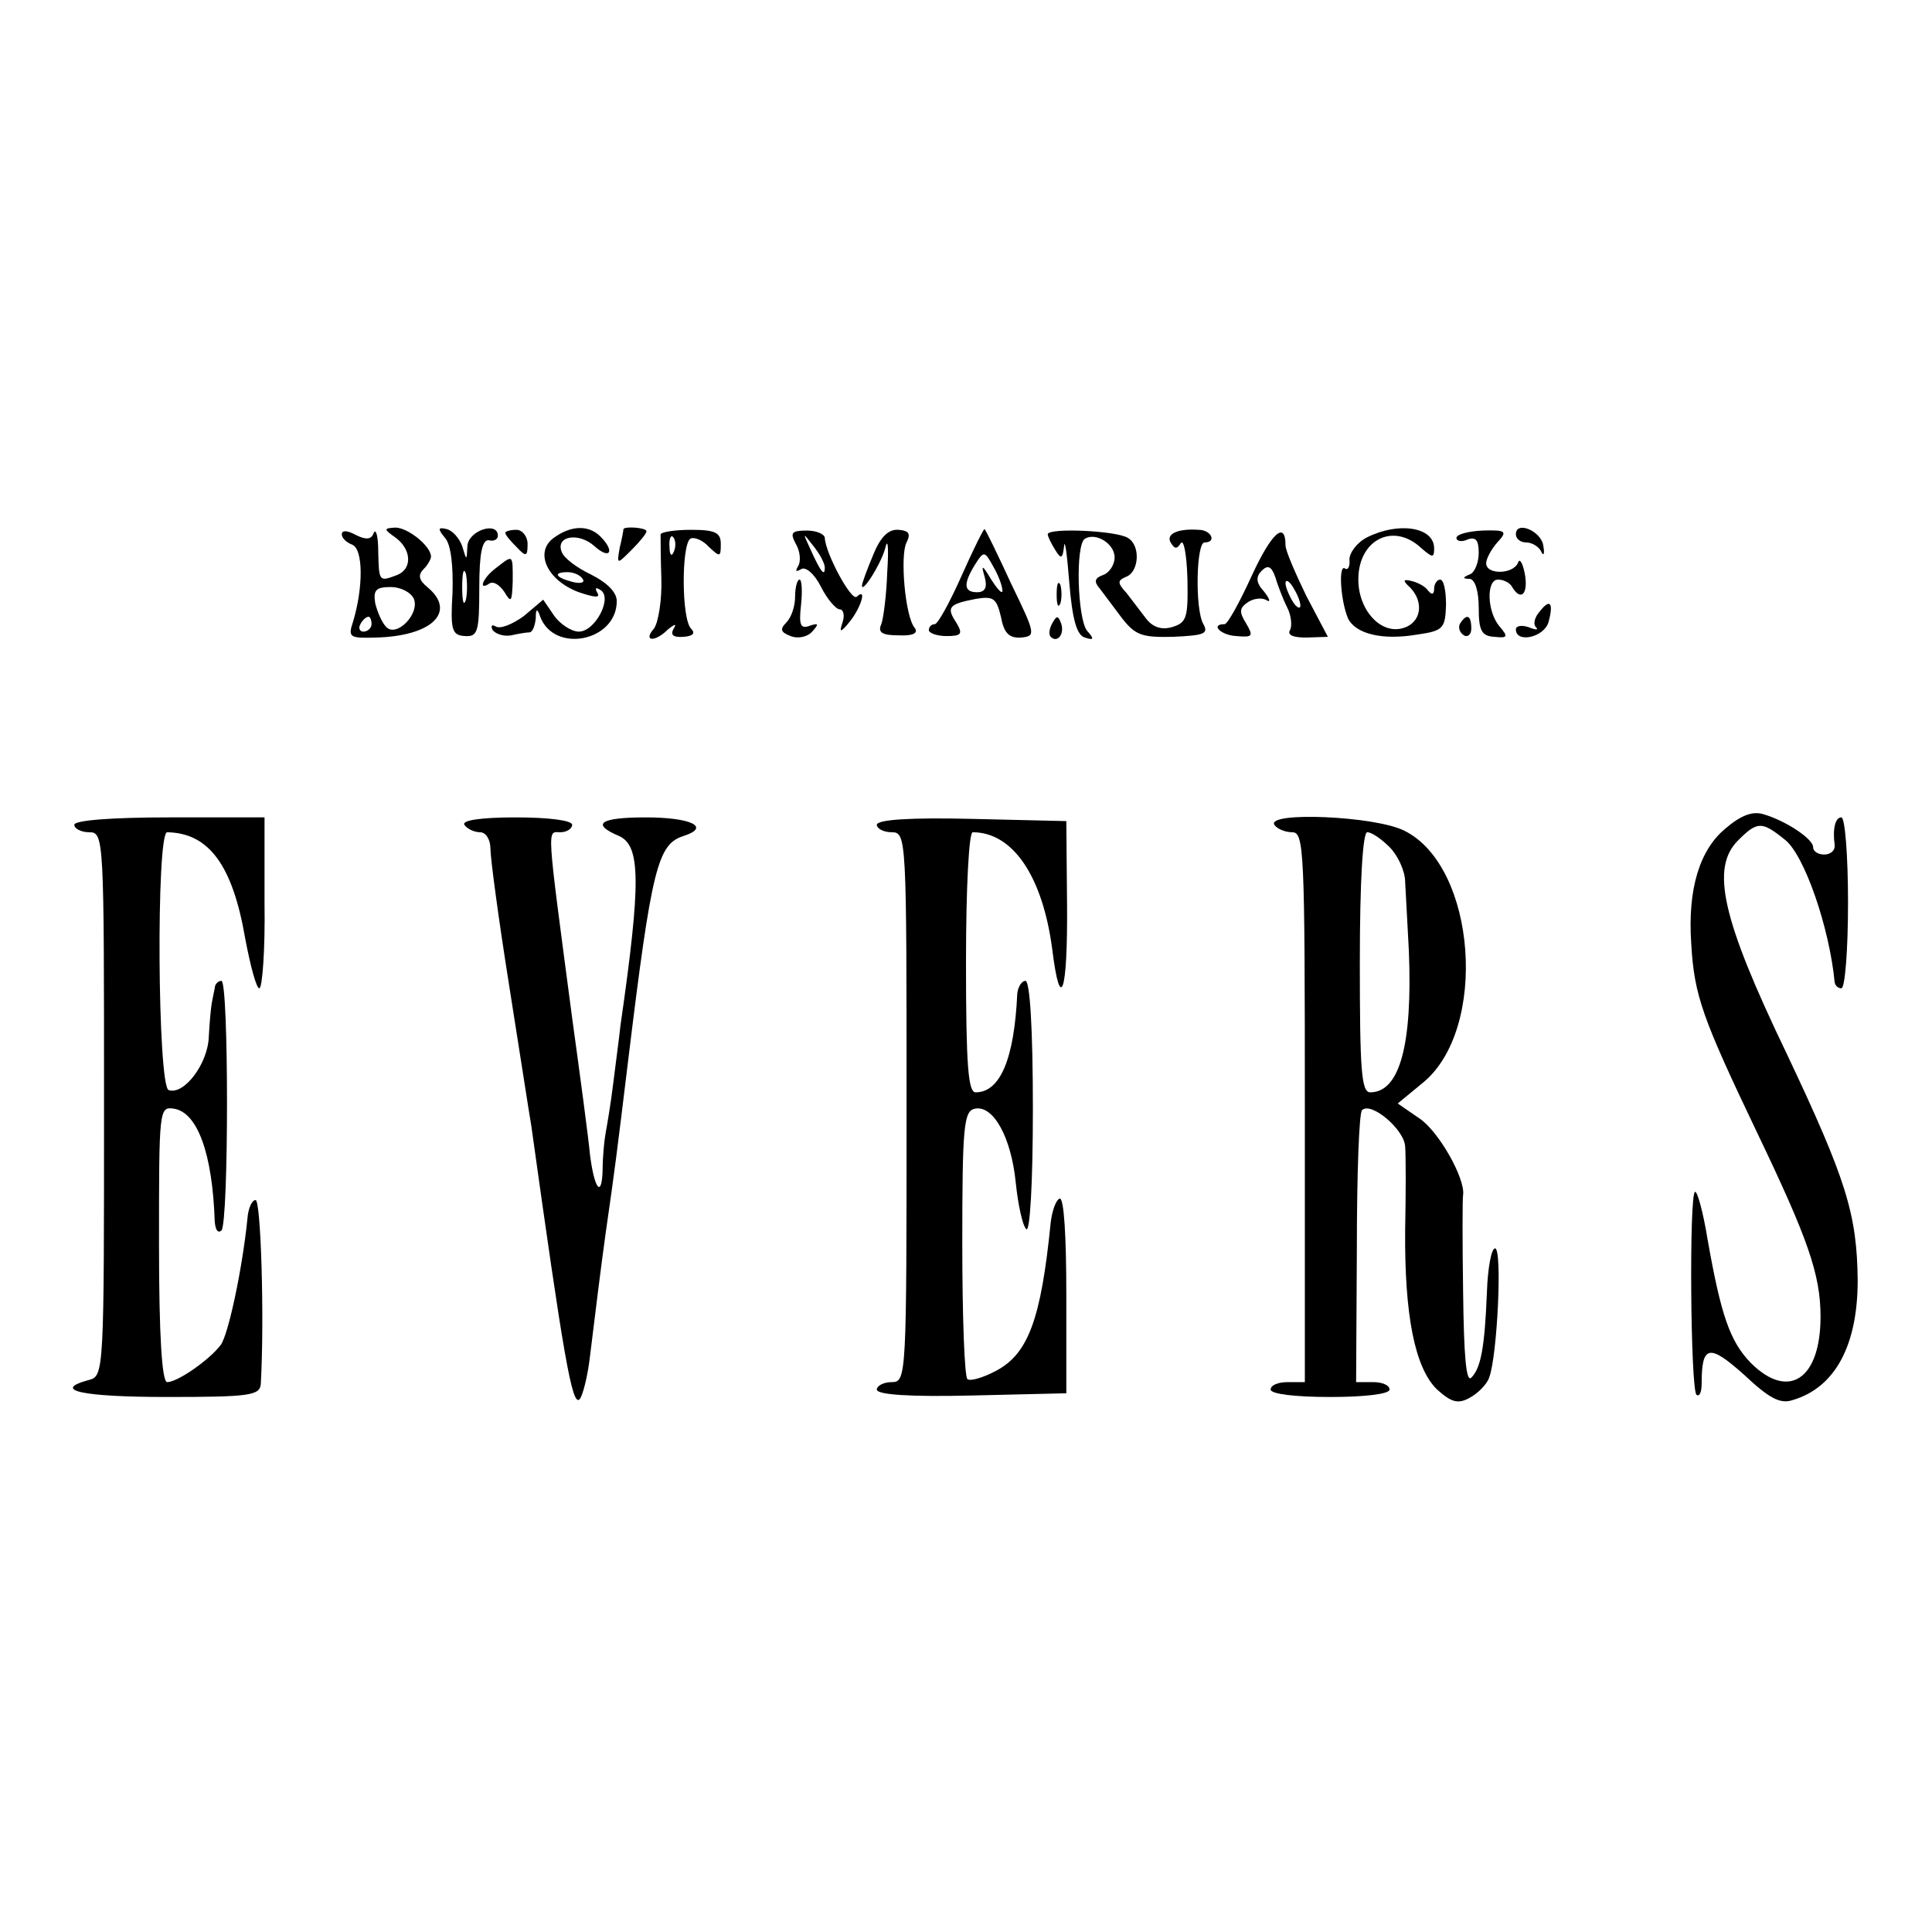
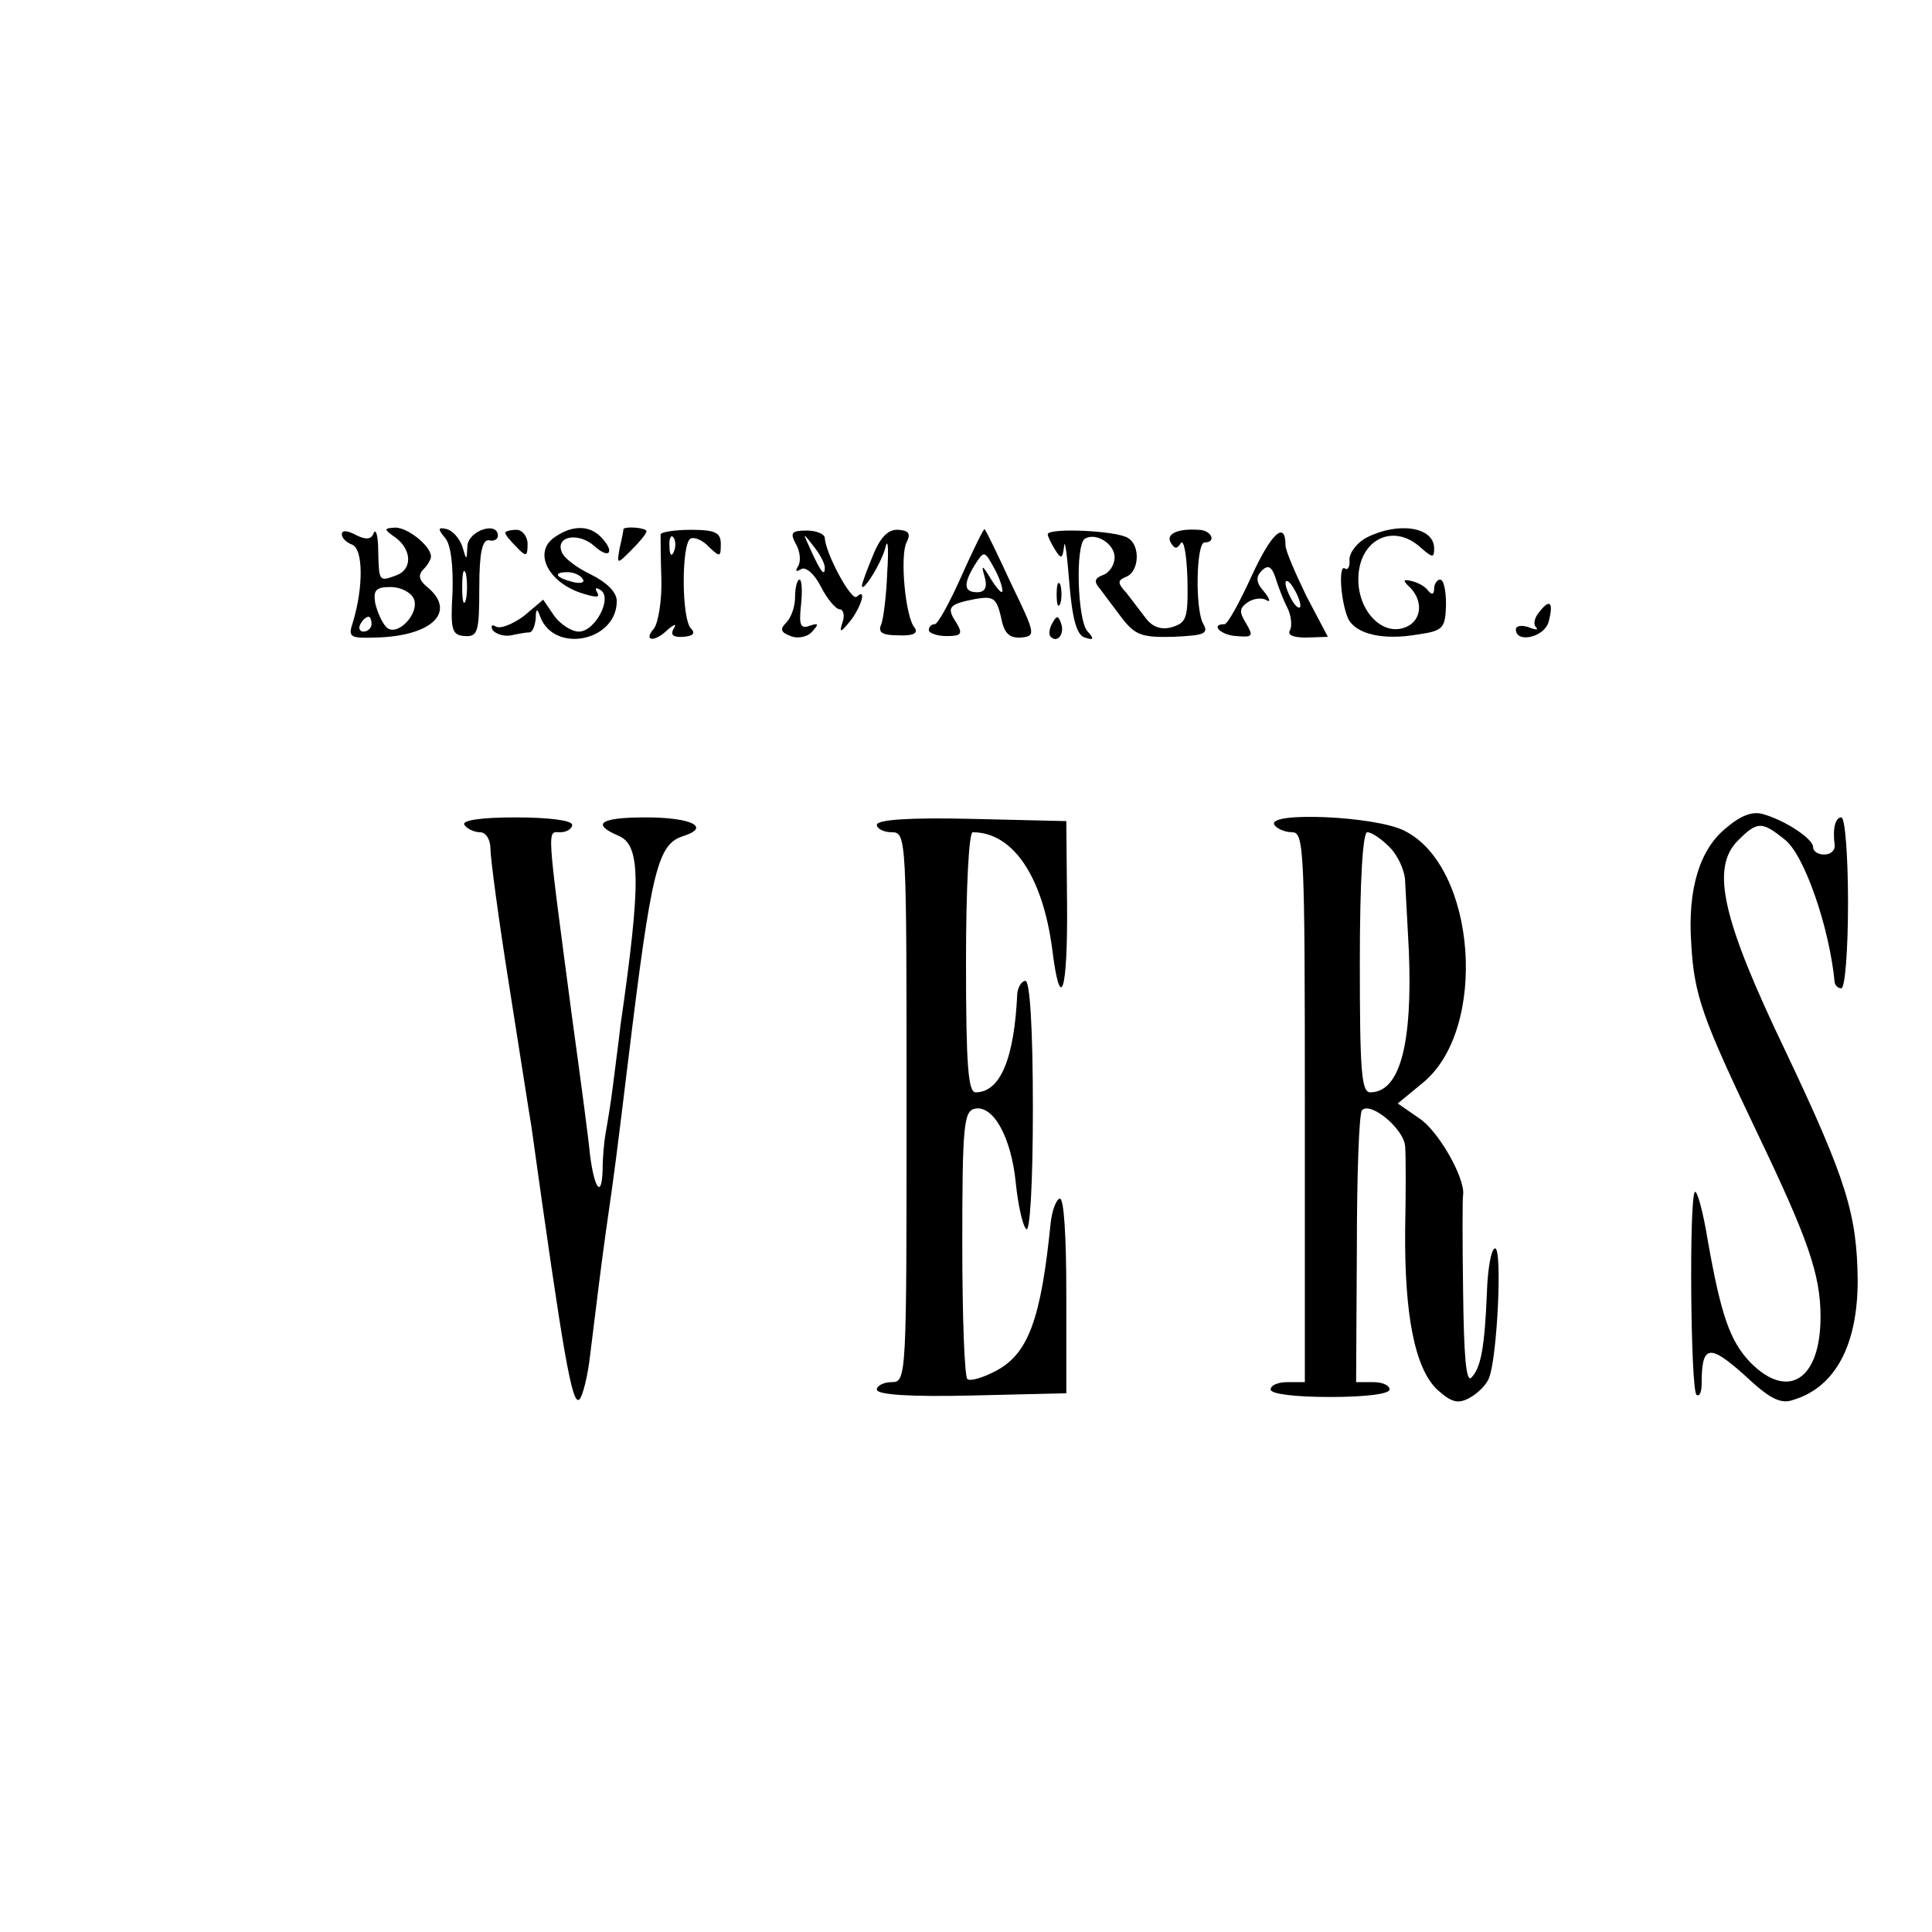
<svg xmlns="http://www.w3.org/2000/svg" version="1.0" width="260pt" height="260pt" viewBox="0 0 260 260" preserveAspectRatio="xMidYMid meet">
  <g transform="translate(0,260) scale(0.1,-0.1)" fill="#000000" stroke="none">
    <path d="M460 1881 c0 -5 6 -11 14 -14 15 -6 15 -58 1 -104 -7 -21 -4 -22 31 -21 76 2 109 35 69 68 -11 9 -13 16 -5 24 5 5 10 13 10 17 0 14 -31 39 -48 39 -16 -1 -16 -2 1 -14 21 -16 22 -42 1 -50 -24 -9 -24 -9 -25 32 0 20 -3 31 -6 25 -3 -9 -10 -10 -24 -3 -11 6 -19 7 -19 1z m97 -87 c8 -20 -23 -52 -37 -38 -6 6 -12 20 -15 32 -3 18 1 22 21 22 13 0 27 -7 31 -16z m-57 -34 c0 -5 -5 -10 -11 -10 -5 0 -7 5 -4 10 3 6 8 10 11 10 2 0 4 -4 4 -10z" />
    <path d="M599 1876 c8 -9 11 -38 10 -73 -3 -51 -1 -58 17 -59 17 -1 19 6 19 65 0 47 4 65 13 64 6 -2 12 1 12 6 0 20 -40 7 -41 -14 -1 -20 -1 -20 -7 0 -4 11 -13 21 -21 23 -12 3 -12 0 -2 -12z m28 -83 c-3 -10 -5 -2 -5 17 0 19 2 27 5 18 2 -10 2 -26 0 -35z" />
    <path d="M680 1883 c0 -3 7 -11 15 -19 13 -14 15 -13 15 4 0 10 -7 19 -15 19 -8 0 -15 -2 -15 -4z" />
    <path d="M745 1876 c-26 -19 -9 -57 34 -73 21 -7 29 -8 25 -1 -4 7 -2 8 4 4 17 -10 -7 -56 -29 -56 -10 0 -25 10 -33 21 l-15 22 -26 -22 c-15 -11 -32 -18 -38 -14 -5 3 -7 1 -4 -5 4 -5 15 -9 25 -7 9 2 20 4 25 4 4 1 7 9 8 19 0 13 2 14 6 2 19 -50 103 -33 103 21 0 12 -13 25 -35 36 -19 9 -36 22 -39 30 -9 22 23 27 44 8 21 -19 28 -7 8 13 -16 16 -40 15 -63 -2z m39 -55 c4 -5 -3 -7 -14 -4 -23 6 -26 13 -6 13 8 0 17 -4 20 -9z" />
    <path d="M839 1888 c0 -2 -2 -13 -5 -25 -4 -23 -4 -23 16 -3 11 11 20 22 20 25 0 5 -29 7 -31 3z" />
    <path d="M889 1881 c0 -3 0 -30 1 -59 1 -29 -4 -60 -10 -68 -15 -17 1 -19 19 -1 10 8 12 8 7 0 -4 -8 1 -11 14 -10 13 1 16 5 10 11 -13 13 -13 113 -1 121 5 3 17 -2 25 -11 15 -14 16 -14 16 4 0 15 -7 19 -40 19 -22 0 -40 -3 -41 -6z m18 -23 c-3 -8 -6 -5 -6 6 -1 11 2 17 5 13 3 -3 4 -12 1 -19z" />
    <path d="M1071 1868 c6 -10 7 -24 3 -30 -4 -7 -3 -8 4 -4 6 4 18 -6 27 -24 8 -16 20 -30 25 -30 5 0 7 -8 4 -17 -5 -15 -3 -15 10 1 15 19 23 46 9 33 -7 -7 -42 58 -43 79 0 5 -11 10 -24 10 -21 0 -23 -3 -15 -18z m39 -32 c0 -12 -5 -7 -19 24 -11 24 -11 24 3 6 9 -11 16 -24 16 -30z" />
    <path d="M1175 1853 c-8 -19 -15 -38 -15 -41 0 -12 28 33 32 53 3 11 4 -5 2 -35 -1 -30 -5 -62 -8 -70 -5 -11 1 -15 23 -15 20 -1 27 3 22 10 -13 15 -20 98 -11 115 6 12 3 16 -11 17 -13 1 -24 -9 -34 -34z" />
    <path d="M1294 1825 c-16 -36 -32 -65 -36 -65 -5 0 -8 -4 -8 -8 0 -4 11 -8 24 -8 20 0 22 3 13 18 -14 21 -10 25 26 32 24 4 28 1 34 -24 4 -22 11 -29 27 -28 20 2 20 4 -13 72 -18 39 -34 72 -36 74 -1 1 -15 -27 -31 -63z m55 -20 c0 -5 -6 1 -15 15 -12 20 -14 21 -9 4 4 -14 1 -21 -10 -21 -18 0 -19 11 -3 37 12 19 13 19 25 -3 7 -12 12 -26 12 -32z" />
    <path d="M1410 1881 c0 -3 5 -13 10 -21 8 -13 10 -12 12 5 1 11 4 -11 7 -49 4 -49 10 -71 21 -74 12 -4 13 -2 3 9 -13 16 -16 116 -3 124 15 9 40 -7 40 -25 0 -10 -7 -21 -16 -24 -11 -4 -12 -9 -4 -18 5 -7 19 -25 30 -40 18 -23 27 -26 69 -25 42 2 48 4 40 18 -11 21 -9 109 2 109 17 0 9 17 -8 17 -29 2 -45 -6 -37 -18 5 -8 8 -8 13 0 4 6 8 -15 9 -48 1 -53 -1 -59 -21 -65 -14 -4 -26 0 -35 12 -7 9 -19 25 -26 34 -13 14 -12 17 0 22 17 7 19 42 2 52 -15 10 -108 14 -108 5z" />
    <path d="M1684 1824 c-16 -35 -32 -64 -36 -64 -20 0 -5 -15 16 -16 22 -2 23 0 13 17 -10 16 -9 21 3 29 8 5 19 6 25 2 5 -3 4 2 -4 12 -11 12 -11 20 -3 28 8 8 13 6 18 -8 3 -10 10 -29 16 -41 6 -11 7 -26 4 -31 -4 -7 5 -10 22 -10 l29 1 -29 55 c-15 31 -28 61 -28 68 0 34 -19 17 -46 -42z m66 -39 c0 -5 -5 -3 -10 5 -5 8 -10 20 -10 25 0 6 5 3 10 -5 5 -8 10 -19 10 -25z" />
    <path d="M1840 1877 c-14 -7 -24 -21 -24 -30 1 -9 -2 -15 -6 -12 -9 6 -6 -43 4 -67 10 -21 46 -30 93 -22 35 5 38 8 39 40 0 19 -3 34 -8 34 -4 0 -8 -6 -8 -12 0 -8 -3 -9 -8 -3 -4 6 -14 11 -22 13 -12 3 -13 1 -2 -9 19 -20 14 -47 -9 -54 -31 -10 -62 25 -61 67 1 52 47 75 84 41 16 -14 18 -14 18 -1 0 29 -48 36 -90 15z" />
-     <path d="M1960 1876 c0 -4 7 -6 15 -2 11 4 15 -1 15 -18 0 -14 -6 -27 -12 -29 -10 -4 -10 -6 0 -6 7 -1 12 -16 12 -39 0 -31 4 -38 21 -39 18 -2 19 0 7 14 -17 20 -18 63 -2 63 7 0 16 -4 19 -10 12 -20 22 -9 17 18 -3 15 -7 21 -9 15 -6 -16 -43 -17 -43 -1 0 6 7 19 15 28 14 15 12 17 -20 16 -19 -1 -35 -5 -35 -10z" />
-     <path d="M2040 1881 c0 -6 6 -11 14 -11 8 0 17 -6 20 -12 3 -7 5 -4 3 7 -2 20 -37 35 -37 16z" />
-     <path d="M668 1836 c-19 -14 -25 -32 -9 -21 6 3 14 -3 20 -12 9 -15 10 -13 11 15 0 36 1 36 -22 18z" />
+     <path d="M2040 1881 z" />
    <path d="M1070 1797 c0 -13 -5 -28 -12 -35 -9 -9 -7 -13 6 -18 10 -4 23 -1 29 6 9 10 9 12 -3 8 -13 -5 -15 1 -12 28 2 19 1 34 -2 34 -3 0 -6 -10 -6 -23z" />
    <path d="M1422 1800 c0 -14 2 -19 5 -12 2 6 2 18 0 25 -3 6 -5 1 -5 -13z" />
    <path d="M2072 1777 c-7 -8 -9 -17 -5 -21 4 -4 0 -4 -10 0 -9 3 -17 2 -17 -3 0 -19 38 -11 44 10 7 26 2 32 -12 14z" />
    <path d="M1416 1761 c-4 -7 -5 -15 -2 -18 9 -9 19 4 14 18 -4 11 -6 11 -12 0z" />
-     <path d="M1965 1761 c-3 -5 -1 -12 5 -16 5 -3 10 1 10 9 0 18 -6 21 -15 7z" />
    <path d="M2322 1485 c-35 -29 -51 -82 -46 -155 4 -70 15 -100 89 -255 68 -142 85 -190 85 -247 0 -84 -43 -113 -94 -62 -28 29 -40 64 -58 166 -6 37 -14 66 -17 64 -8 -5 -6 -264 2 -273 4 -3 7 3 7 15 0 52 10 54 57 12 34 -32 49 -40 66 -34 57 17 87 74 87 161 -1 89 -15 135 -96 306 -87 181 -102 249 -65 286 26 26 32 26 63 1 26 -20 60 -118 67 -192 1 -5 5 -8 9 -8 5 0 9 52 9 115 0 63 -4 115 -9 115 -8 0 -12 -15 -9 -37 1 -7 -5 -13 -14 -13 -8 0 -15 4 -15 10 0 11 -36 35 -66 44 -15 5 -31 -1 -52 -19z" />
-     <path d="M100 1490 c0 -5 9 -10 20 -10 20 0 20 -7 20 -366 0 -357 0 -366 -20 -371 -52 -14 -9 -23 105 -23 112 0 125 2 126 18 5 90 0 247 -7 247 -5 0 -10 -11 -11 -25 -7 -69 -26 -157 -36 -170 -15 -20 -58 -50 -72 -50 -7 0 -11 62 -11 185 0 182 0 186 20 183 32 -5 52 -61 55 -152 1 -11 4 -16 9 -12 10 10 10 336 0 336 -4 0 -9 -4 -9 -10 -1 -5 -3 -14 -4 -20 -1 -5 -3 -26 -4 -45 -1 -36 -33 -79 -54 -72 -15 5 -17 347 -2 347 56 -1 88 -44 105 -143 7 -37 15 -67 19 -67 4 0 8 52 7 115 l0 115 -128 0 c-79 0 -128 -4 -128 -10z" />
    <path d="M625 1490 c3 -5 13 -10 21 -10 8 0 14 -10 14 -22 0 -13 11 -95 25 -183 14 -88 27 -173 30 -190 43 -308 55 -379 65 -368 4 4 11 31 14 58 9 73 14 114 21 165 13 90 15 107 30 230 32 263 40 294 75 305 37 12 10 25 -51 25 -62 0 -74 -9 -36 -25 29 -13 30 -61 2 -255 -2 -19 -7 -55 -10 -80 -3 -25 -8 -54 -10 -65 -2 -11 -4 -33 -4 -49 -1 -39 -11 -27 -17 20 -2 22 -13 104 -24 184 -35 265 -34 250 -16 250 9 0 16 5 16 10 0 6 -32 10 -76 10 -47 0 -73 -4 -69 -10z" />
    <path d="M1180 1490 c0 -5 9 -10 20 -10 20 0 20 -7 20 -370 0 -363 0 -370 -20 -370 -11 0 -20 -5 -20 -10 0 -7 45 -10 128 -8 l127 3 0 133 c0 76 -3 131 -9 129 -5 -2 -10 -16 -12 -32 -13 -130 -30 -177 -74 -200 -17 -9 -34 -14 -38 -11 -4 2 -7 84 -7 182 0 159 2 179 17 182 25 5 49 -39 55 -100 3 -29 9 -57 14 -62 5 -6 9 61 9 162 0 108 -4 172 -10 172 -5 0 -10 -8 -11 -17 -4 -88 -23 -133 -56 -133 -10 0 -13 35 -13 175 0 102 4 175 9 175 54 0 94 -59 107 -157 11 -89 21 -59 20 60 l-1 112 -127 3 c-83 2 -128 -1 -128 -8z" />
    <path d="M1715 1490 c3 -5 14 -10 24 -10 16 0 17 -24 17 -370 l0 -370 -23 0 c-13 0 -23 -4 -23 -10 0 -6 33 -10 80 -10 47 0 80 4 80 10 0 6 -10 10 -22 10 l-23 0 1 180 c0 99 3 183 7 186 12 12 57 -26 58 -49 1 -12 1 -62 0 -112 -1 -115 13 -186 43 -215 19 -17 28 -20 44 -11 11 6 23 18 26 27 11 28 18 174 8 174 -5 0 -10 -27 -11 -60 -3 -73 -8 -101 -21 -114 -7 -7 -10 30 -11 115 -1 68 -1 127 0 131 3 22 -33 86 -59 103 l-29 20 34 28 c88 72 72 291 -25 339 -39 20 -186 26 -175 8z m155 -30 c11 -11 21 -32 21 -47 1 -16 3 -57 5 -93 5 -125 -12 -190 -52 -190 -12 0 -14 30 -14 175 0 110 4 175 10 175 6 0 19 -9 30 -20z" />
  </g>
</svg>